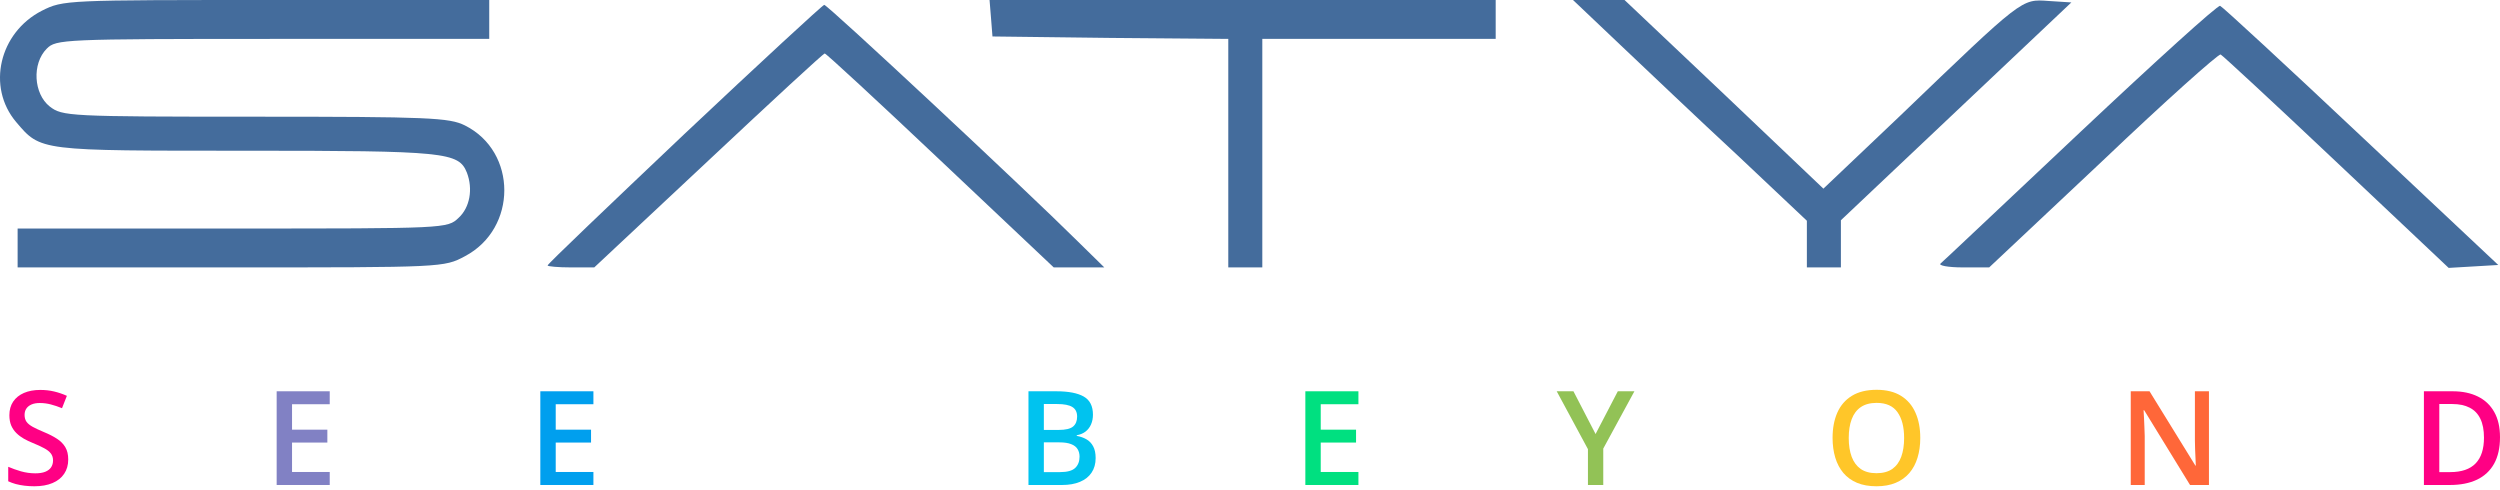
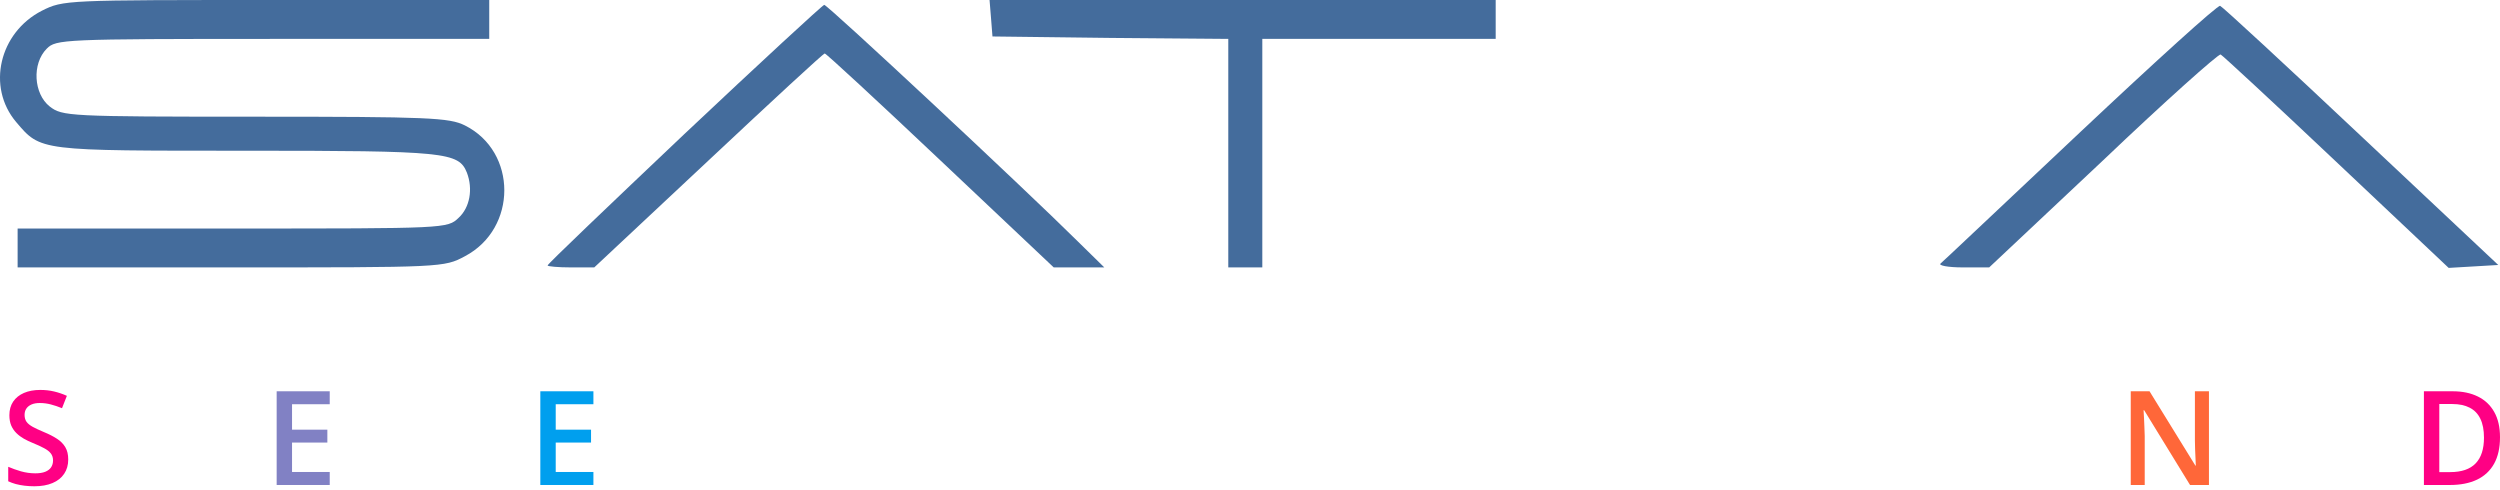
<svg xmlns="http://www.w3.org/2000/svg" width="250" height="49" viewBox="0 0 250 49" fill="none">
  <path d="M4.193 1.07C-0.085 3.258 -1.349 8.703 1.616 12.204C4.096 15.121 3.853 15.072 24.614 15.072C44.597 15.072 45.861 15.218 46.688 17.26C47.32 18.913 46.98 20.761 45.861 21.782C44.743 22.852 44.646 22.852 23.253 22.852H1.762V24.797V26.741H23.058C44.305 26.741 44.403 26.741 46.493 25.623C51.744 22.852 51.744 15.17 46.493 12.544C44.938 11.766 42.895 11.669 25.538 11.669C6.77 11.669 6.235 11.62 4.971 10.648C3.367 9.384 3.172 6.369 4.68 4.862C5.603 3.938 6.284 3.89 27.288 3.89H48.924V1.945V-3.8147e-06H27.628C6.527 -3.8147e-06 6.333 -3.8147e-06 4.193 1.07Z" fill="#446C9C" />
  <path d="M99.101 1.799L99.247 3.647L111.062 3.792L122.828 3.89V15.316V26.741H124.53H126.231V15.316V3.89H137.9H149.569V1.945V-3.8147e-06H124.238H98.955L99.101 1.799Z" fill="#446C9C" />
-   <path d="M162.065 4.522C164.69 7.001 169.941 12.009 173.782 15.559L180.687 22.074V24.408V26.741H182.388H184.09V24.359V22.025L195.613 11.134L207.136 0.243L204.851 0.097C202.128 -0.097 202.323 -0.243 190.07 11.523L182.34 18.865L172.421 9.432L162.454 -3.8147e-06H159.877H157.3L162.065 4.522Z" fill="#446C9C" />
  <path d="M68.421 13.419C60.934 20.518 54.759 26.401 54.759 26.547C54.759 26.644 55.828 26.741 57.093 26.741H59.426L70.852 16.045C77.124 10.162 82.327 5.348 82.473 5.348C82.618 5.348 87.821 10.162 94.044 16.045L105.373 26.741H107.901H110.43L107.755 24.116C102.359 18.768 82.764 0.486 82.424 0.486C82.278 0.486 75.957 6.321 68.421 13.419Z" fill="#446C9C" />
  <path d="M208.06 13.176C200.621 20.178 194.349 26.109 194.057 26.352C193.814 26.547 194.787 26.741 196.294 26.741H198.919L210.297 16.045C216.52 10.113 221.82 5.397 222.063 5.446C222.257 5.543 227.46 10.356 233.634 16.191L244.866 26.79L247.346 26.644L249.825 26.498L236.114 13.614C228.578 6.515 222.257 0.681 222.014 0.583C221.771 0.486 215.499 6.175 208.06 13.176Z" fill="#446C9C" />
  <path d="M250 43.724C250 44.779 249.803 45.662 249.41 46.371C249.017 47.076 248.447 47.608 247.699 47.967C246.951 48.322 246.049 48.499 244.994 48.499H242.391V39.128H245.276C246.246 39.128 247.083 39.303 247.789 39.653C248.494 40 249.039 40.514 249.423 41.198C249.808 41.878 250 42.719 250 43.724ZM248.398 43.769C248.398 42.999 248.276 42.367 248.032 41.871C247.793 41.376 247.438 41.008 246.968 40.769C246.502 40.525 245.928 40.403 245.244 40.403H243.93V47.211H245.019C246.152 47.211 246.998 46.922 247.558 46.345C248.118 45.769 248.398 44.91 248.398 43.769Z" fill="#FF0084" />
  <path d="M220.895 48.499H219.004L214.414 41.019H214.357C214.374 41.271 214.389 41.538 214.402 41.82C214.419 42.102 214.432 42.393 214.44 42.692C214.453 42.991 214.464 43.294 214.472 43.602V48.499H213.075V39.128H214.953L219.536 46.557H219.581C219.572 46.339 219.562 46.089 219.549 45.807C219.536 45.525 219.523 45.234 219.51 44.935C219.502 44.632 219.495 44.339 219.491 44.057V39.128H220.895V48.499Z" fill="#FF6739" />
-   <path d="M192.027 43.801C192.027 44.523 191.935 45.181 191.751 45.775C191.572 46.365 191.301 46.873 190.937 47.3C190.574 47.724 190.119 48.05 189.572 48.281C189.025 48.512 188.384 48.627 187.649 48.627C186.901 48.627 186.252 48.512 185.7 48.281C185.153 48.05 184.698 47.721 184.335 47.294C183.976 46.867 183.707 46.356 183.527 45.762C183.348 45.168 183.258 44.51 183.258 43.788C183.258 42.822 183.416 41.98 183.733 41.262C184.053 40.54 184.538 39.98 185.188 39.583C185.841 39.181 186.666 38.98 187.662 38.98C188.636 38.98 189.446 39.179 190.091 39.577C190.737 39.974 191.219 40.534 191.54 41.256C191.865 41.974 192.027 42.822 192.027 43.801ZM184.874 43.801C184.874 44.523 184.972 45.149 185.168 45.679C185.365 46.204 185.666 46.61 186.072 46.897C186.482 47.179 187.008 47.32 187.649 47.32C188.294 47.32 188.82 47.179 189.226 46.897C189.632 46.61 189.931 46.204 190.123 45.679C190.316 45.149 190.412 44.523 190.412 43.801C190.412 42.702 190.192 41.843 189.752 41.224C189.316 40.6 188.619 40.288 187.662 40.288C187.021 40.288 186.493 40.429 186.079 40.711C185.668 40.993 185.365 41.397 185.168 41.922C184.972 42.444 184.874 43.07 184.874 43.801Z" fill="#FFC629" />
-   <path d="M159.557 43.403L161.781 39.128H163.441L160.326 44.858V48.499H158.794V44.916L155.672 39.128H157.345L159.557 43.403Z" fill="#92C256" />
-   <path d="M135.842 48.499H130.535V39.128H135.842V40.423H132.073V42.967H135.605V44.256H132.073V47.198H135.842V48.499Z" fill="#00E080" />
-   <path d="M102.847 39.128H105.635C106.844 39.128 107.757 39.303 108.372 39.653C108.987 40.004 109.295 40.608 109.295 41.467C109.295 41.826 109.231 42.151 109.103 42.442C108.979 42.728 108.797 42.965 108.558 43.153C108.319 43.337 108.024 43.461 107.673 43.525V43.589C108.036 43.653 108.359 43.767 108.641 43.929C108.927 44.091 109.152 44.324 109.314 44.628C109.481 44.931 109.564 45.324 109.564 45.807C109.564 46.38 109.427 46.867 109.154 47.269C108.885 47.67 108.498 47.976 107.994 48.185C107.494 48.395 106.9 48.499 106.212 48.499H102.847V39.128ZM104.385 42.993H105.859C106.556 42.993 107.039 42.88 107.308 42.653C107.577 42.427 107.712 42.096 107.712 41.66C107.712 41.215 107.551 40.895 107.231 40.698C106.915 40.502 106.41 40.403 105.718 40.403H104.385V42.993ZM104.385 44.236V47.211H106.007C106.725 47.211 107.229 47.072 107.519 46.794C107.81 46.516 107.955 46.14 107.955 45.666C107.955 45.375 107.889 45.123 107.757 44.91C107.628 44.696 107.417 44.531 107.122 44.416C106.827 44.296 106.43 44.236 105.93 44.236H104.385Z" fill="#00C3EF" />
  <path d="M59.341 48.499H54.033V39.128H59.341V40.423H55.572V42.967H59.104V44.256H55.572V47.198H59.341V48.499Z" fill="#009FEE" />
  <path d="M32.973 48.499H27.666V39.128H32.973V40.423H29.204V42.967H32.736V44.256H29.204V47.198H32.973V48.499Z" fill="#8181C4" />
  <path d="M6.823 45.948C6.823 46.504 6.686 46.982 6.413 47.384C6.143 47.785 5.755 48.093 5.246 48.307C4.742 48.52 4.139 48.627 3.438 48.627C3.097 48.627 2.77 48.608 2.458 48.57C2.146 48.531 1.851 48.476 1.573 48.403C1.3 48.326 1.05 48.234 0.823 48.127V46.679C1.203 46.845 1.629 46.997 2.099 47.134C2.569 47.266 3.047 47.333 3.535 47.333C3.932 47.333 4.261 47.281 4.522 47.179C4.787 47.072 4.983 46.922 5.111 46.73C5.24 46.533 5.304 46.305 5.304 46.044C5.304 45.766 5.229 45.531 5.079 45.339C4.93 45.147 4.703 44.971 4.4 44.813C4.101 44.651 3.725 44.478 3.272 44.294C2.964 44.17 2.669 44.029 2.387 43.871C2.109 43.713 1.862 43.527 1.644 43.313C1.426 43.1 1.253 42.848 1.124 42.557C1 42.262 0.938 41.916 0.938 41.519C0.938 40.989 1.065 40.536 1.317 40.16C1.573 39.784 1.932 39.495 2.394 39.294C2.859 39.094 3.402 38.993 4.022 38.993C4.513 38.993 4.975 39.044 5.406 39.147C5.842 39.25 6.269 39.395 6.688 39.583L6.201 40.82C5.816 40.662 5.443 40.536 5.079 40.442C4.72 40.348 4.353 40.301 3.977 40.301C3.652 40.301 3.376 40.35 3.15 40.448C2.923 40.547 2.75 40.685 2.631 40.865C2.515 41.04 2.458 41.249 2.458 41.493C2.458 41.767 2.524 41.997 2.656 42.185C2.793 42.369 3.003 42.538 3.285 42.692C3.571 42.846 3.938 43.017 4.387 43.205C4.904 43.418 5.342 43.643 5.701 43.878C6.064 44.113 6.342 44.395 6.534 44.724C6.727 45.048 6.823 45.457 6.823 45.948Z" fill="#FF0084" />
</svg>